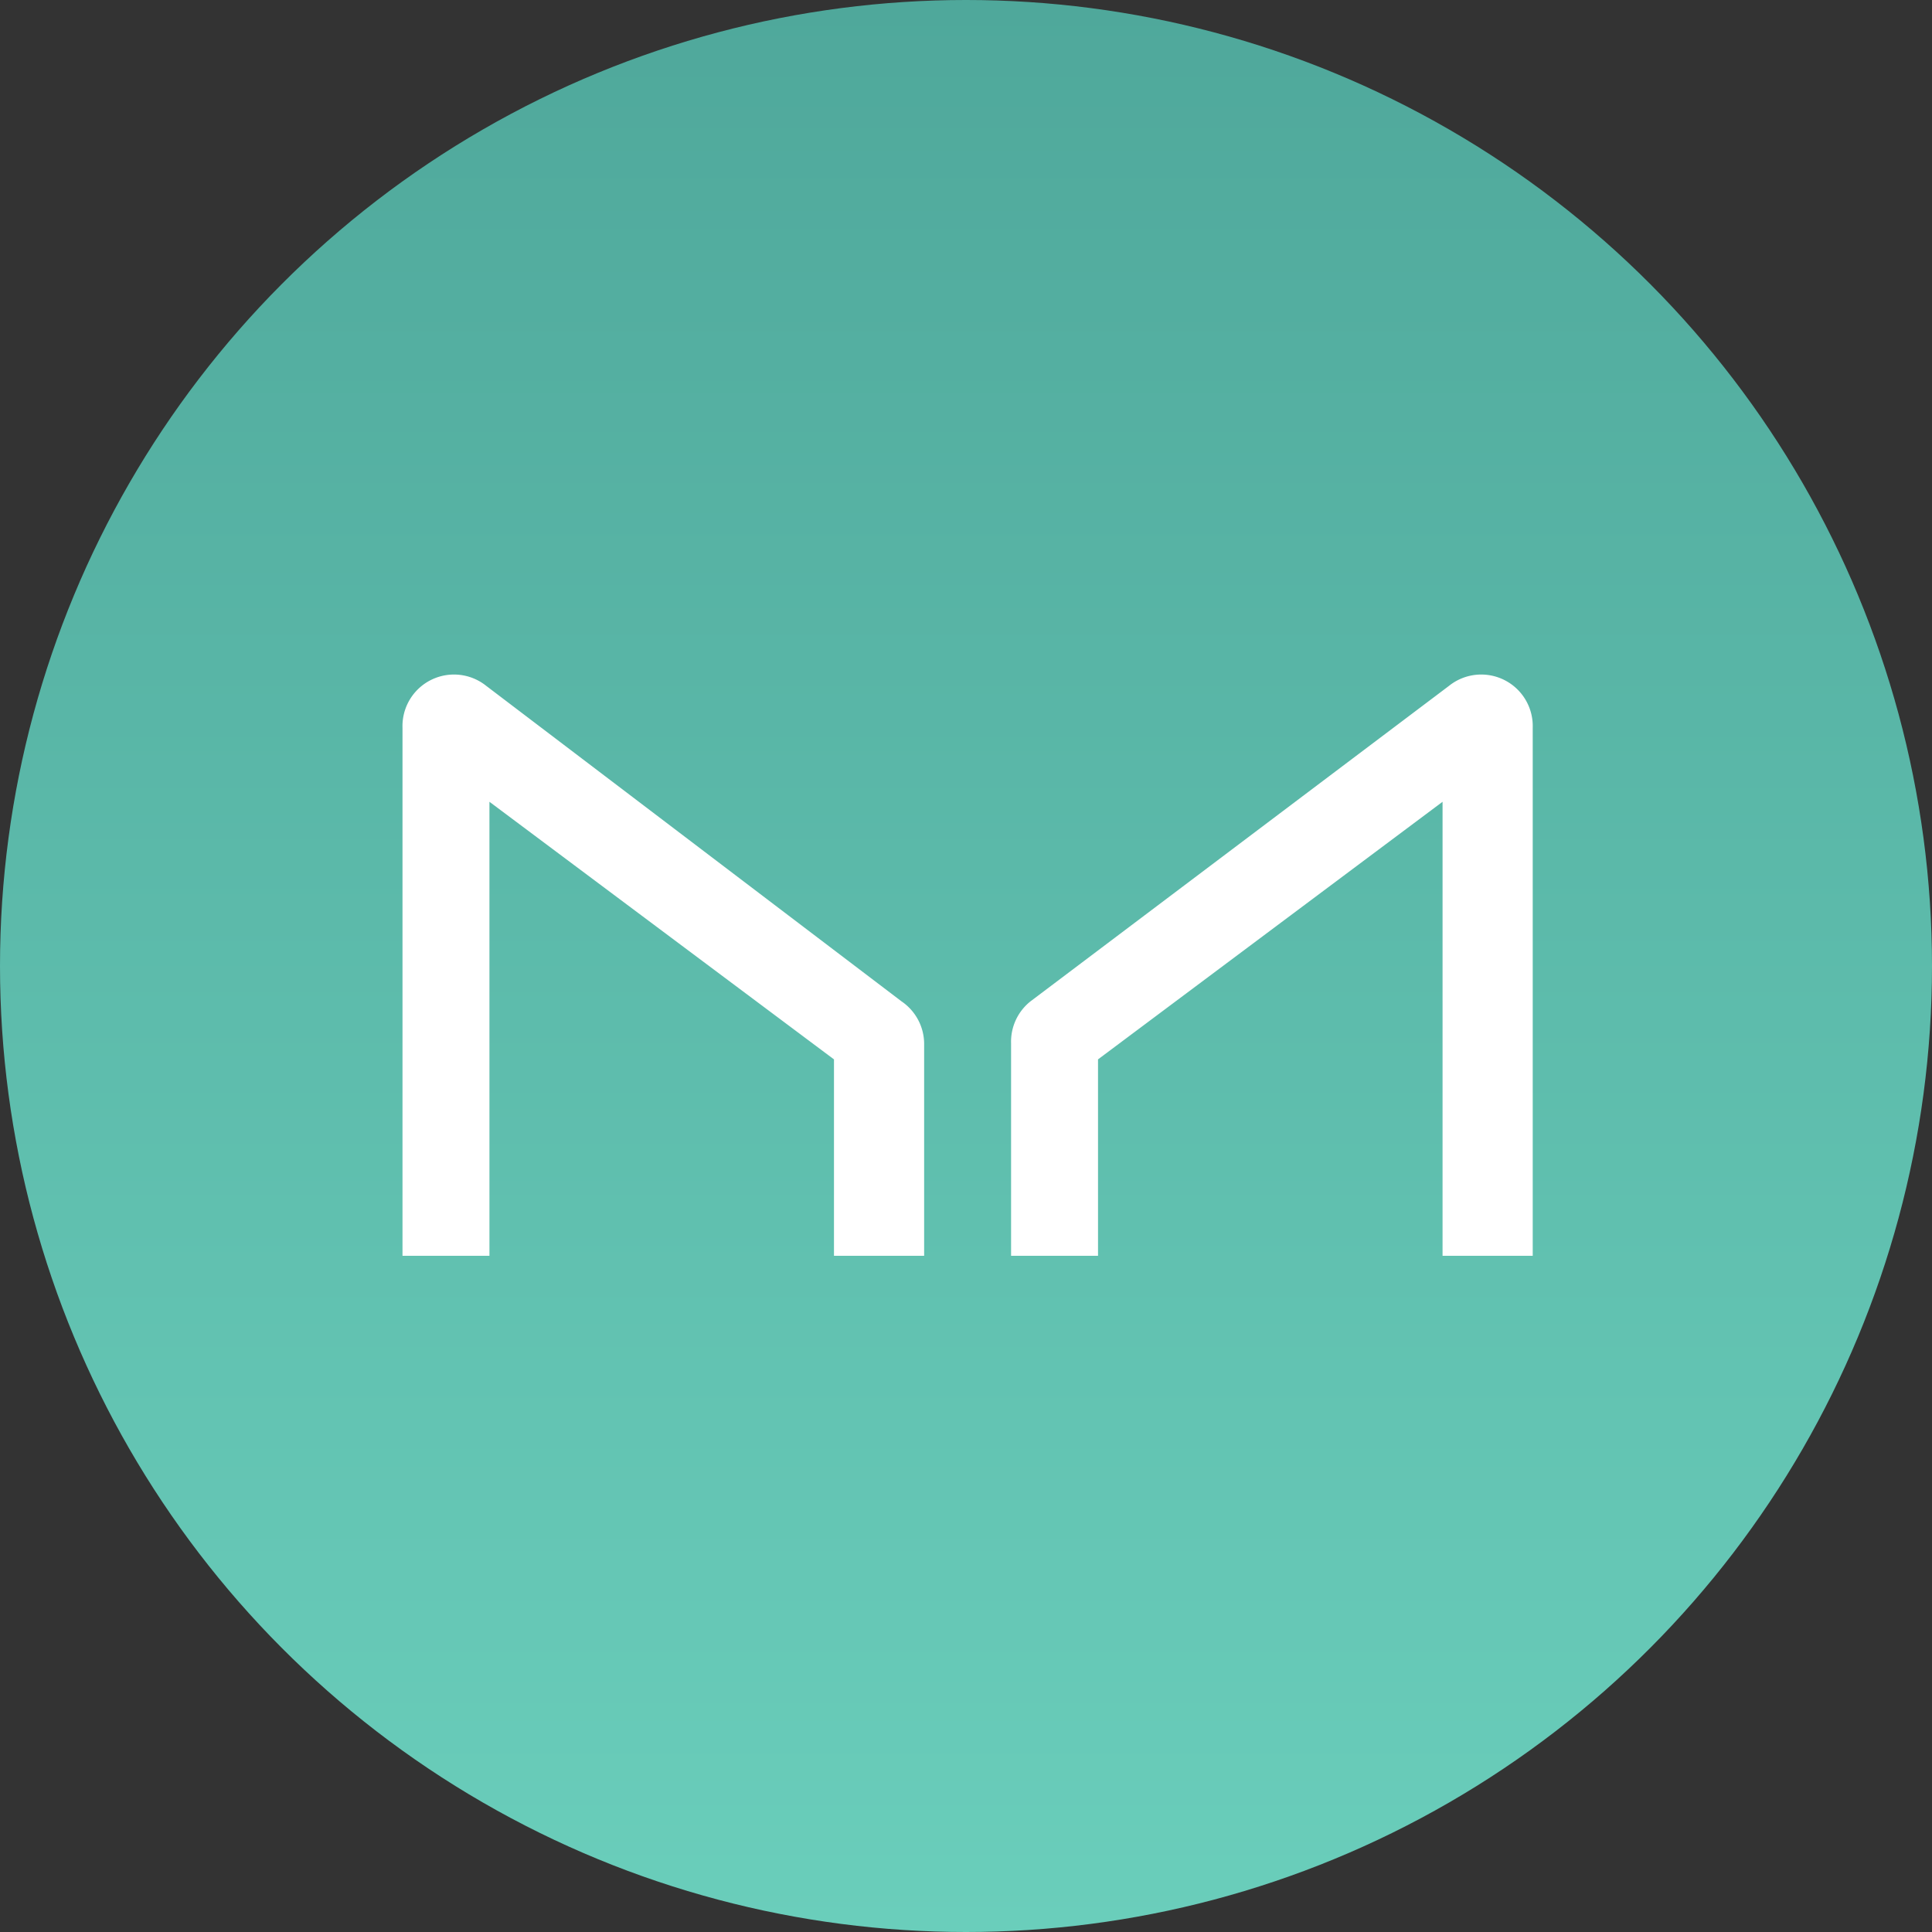
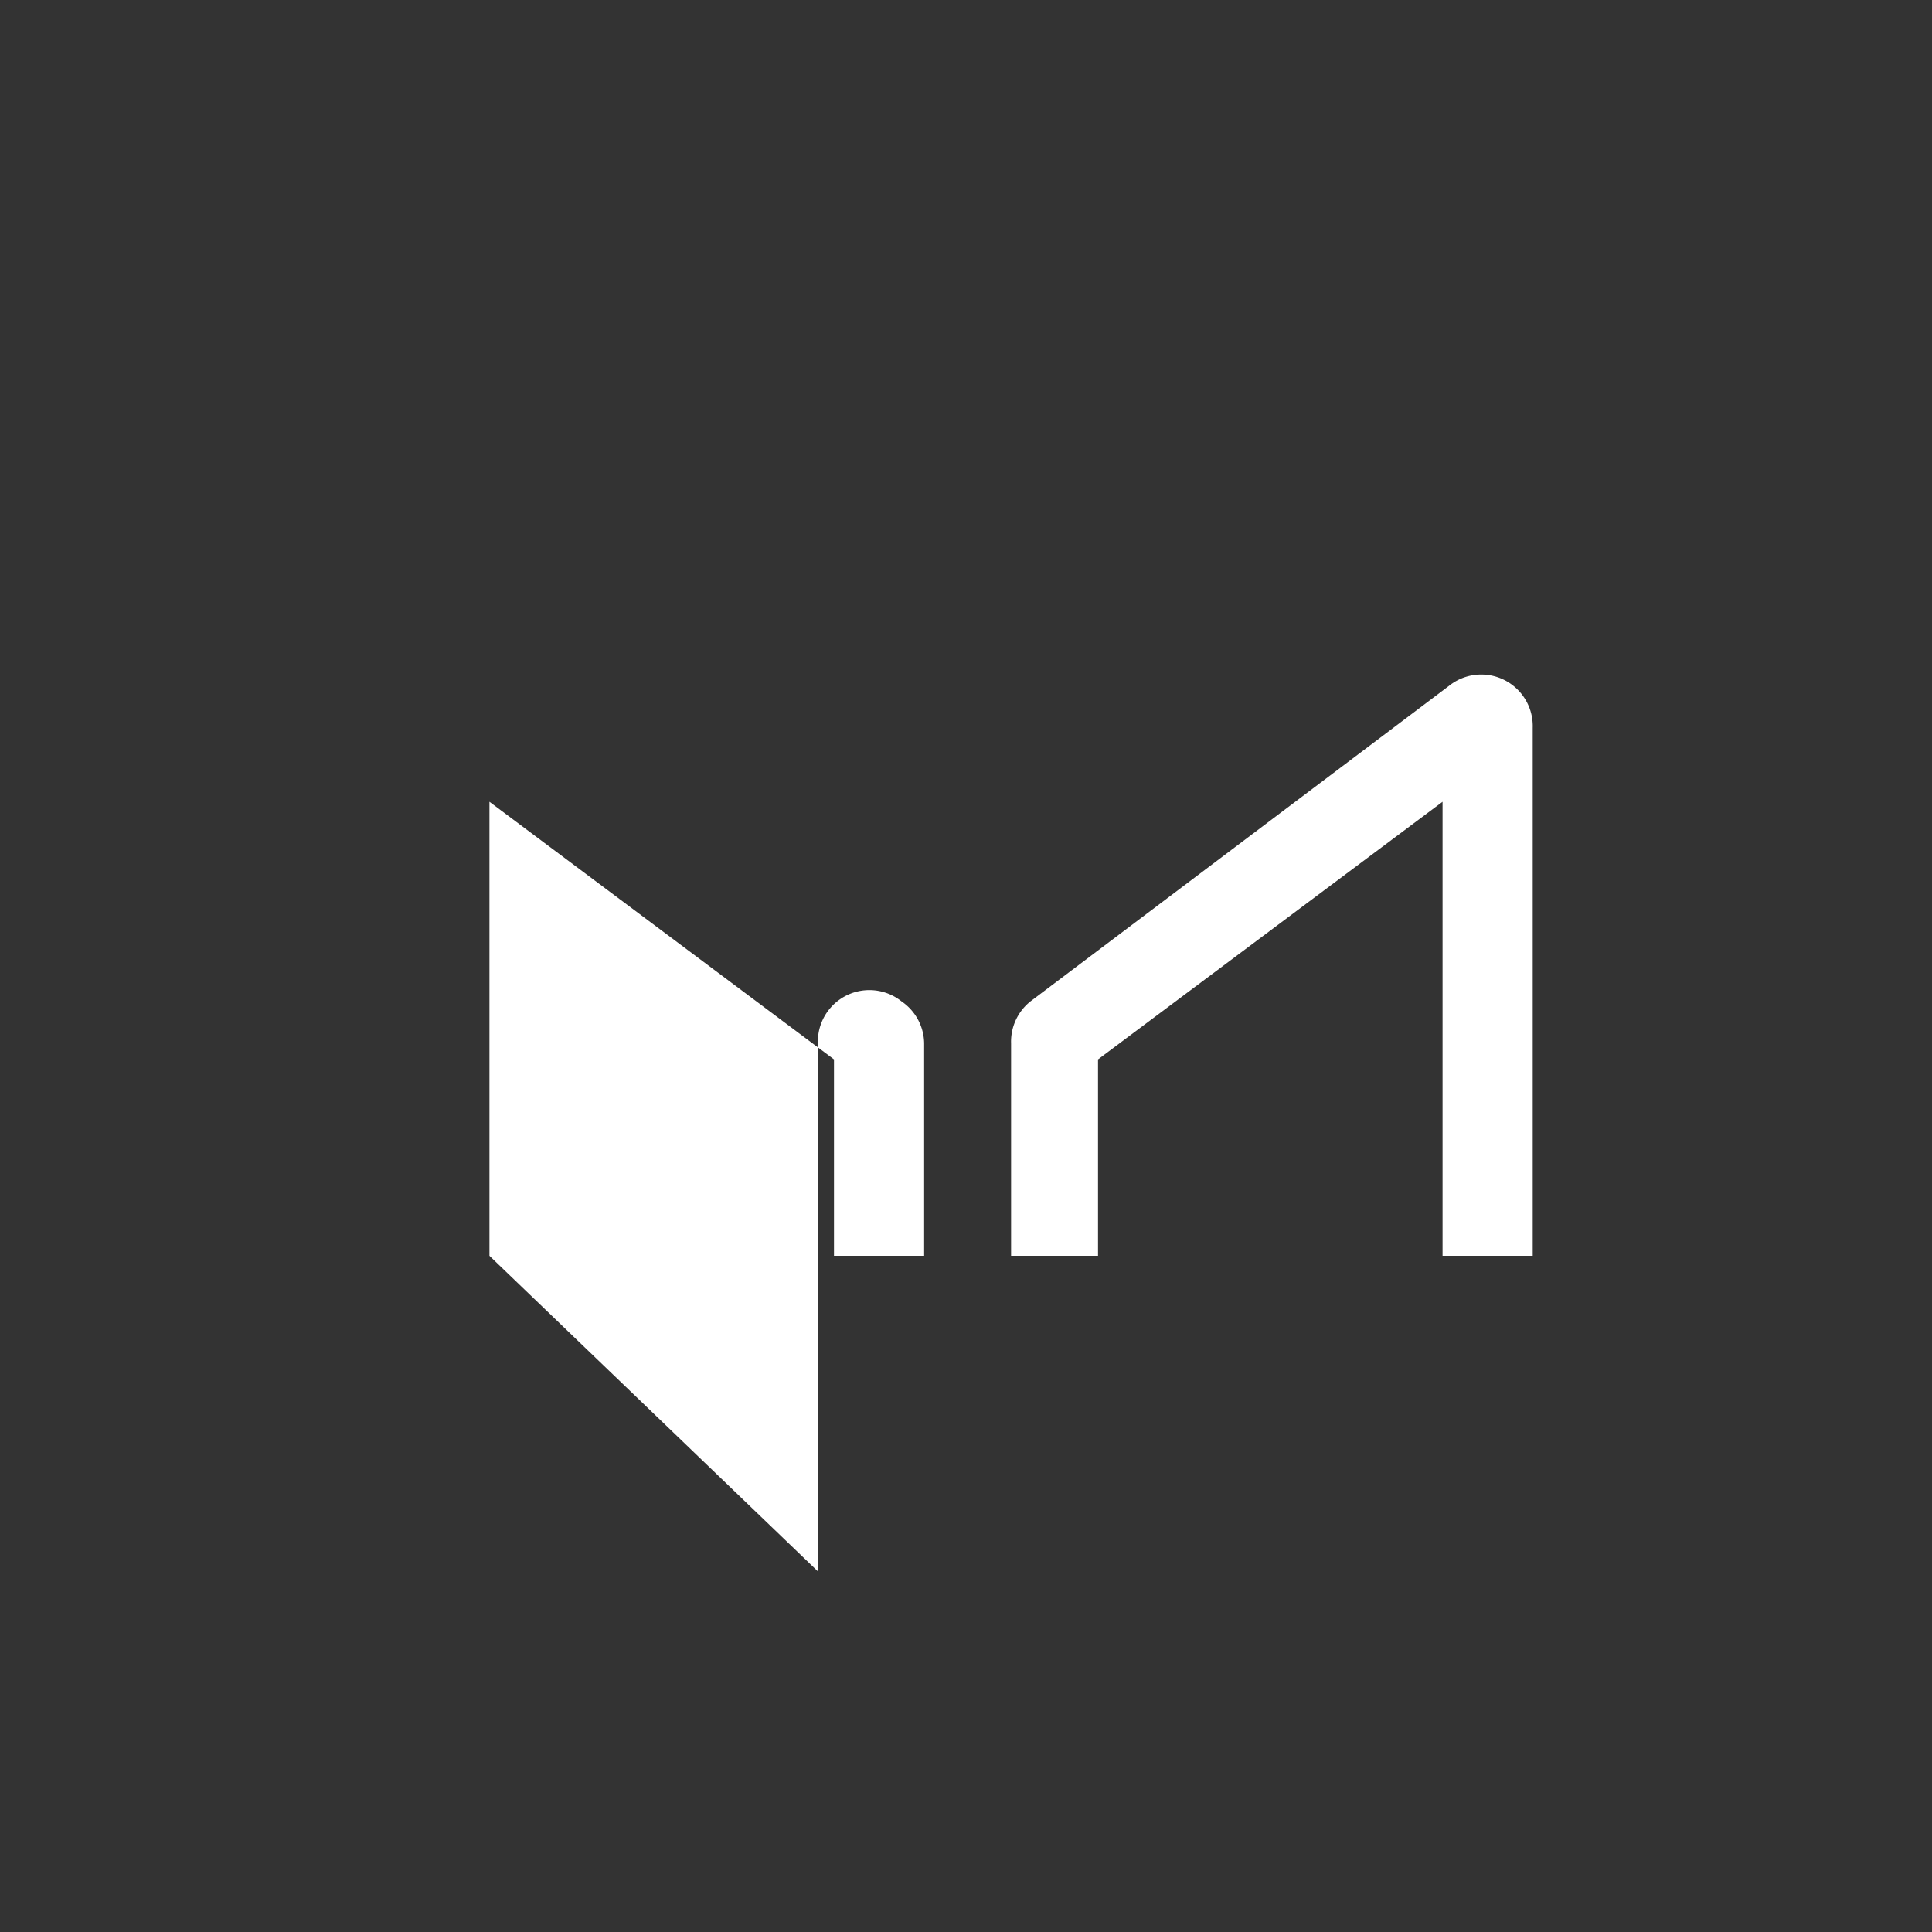
<svg xmlns="http://www.w3.org/2000/svg" viewBox="0 0 600 600">
  <rect x="0" y="0" width="600" height="600" fill="#333333" stroke="none" />
  <defs>
    <linearGradient id="a" x1="300" y1="0" x2="300" y2="600" gradientUnits="userSpaceOnUse">
      <stop offset="0" stop-color="#4fa89b" />
      <stop offset="1" stop-color="#6acebb" />
    </linearGradient>
  </defs>
-   <circle cx="300" cy="300" r="300" fill="url(#a)" />
-   <path d="M152 390V249l107 80v61h28v-66a16 16 0 0 0-7-13l-129-98a16 16 0 0 0-26 13v164zm296 0V249l-107 80v61h-27v-66a16 16 0 0 1 6-13l130-98a16 16 0 0 1 26 13v164z" fill="#fff" />
+   <path d="M152 390V249l107 80v61h28v-66a16 16 0 0 0-7-13a16 16 0 0 0-26 13v164zm296 0V249l-107 80v61h-27v-66a16 16 0 0 1 6-13l130-98a16 16 0 0 1 26 13v164z" fill="#fff" />
</svg>